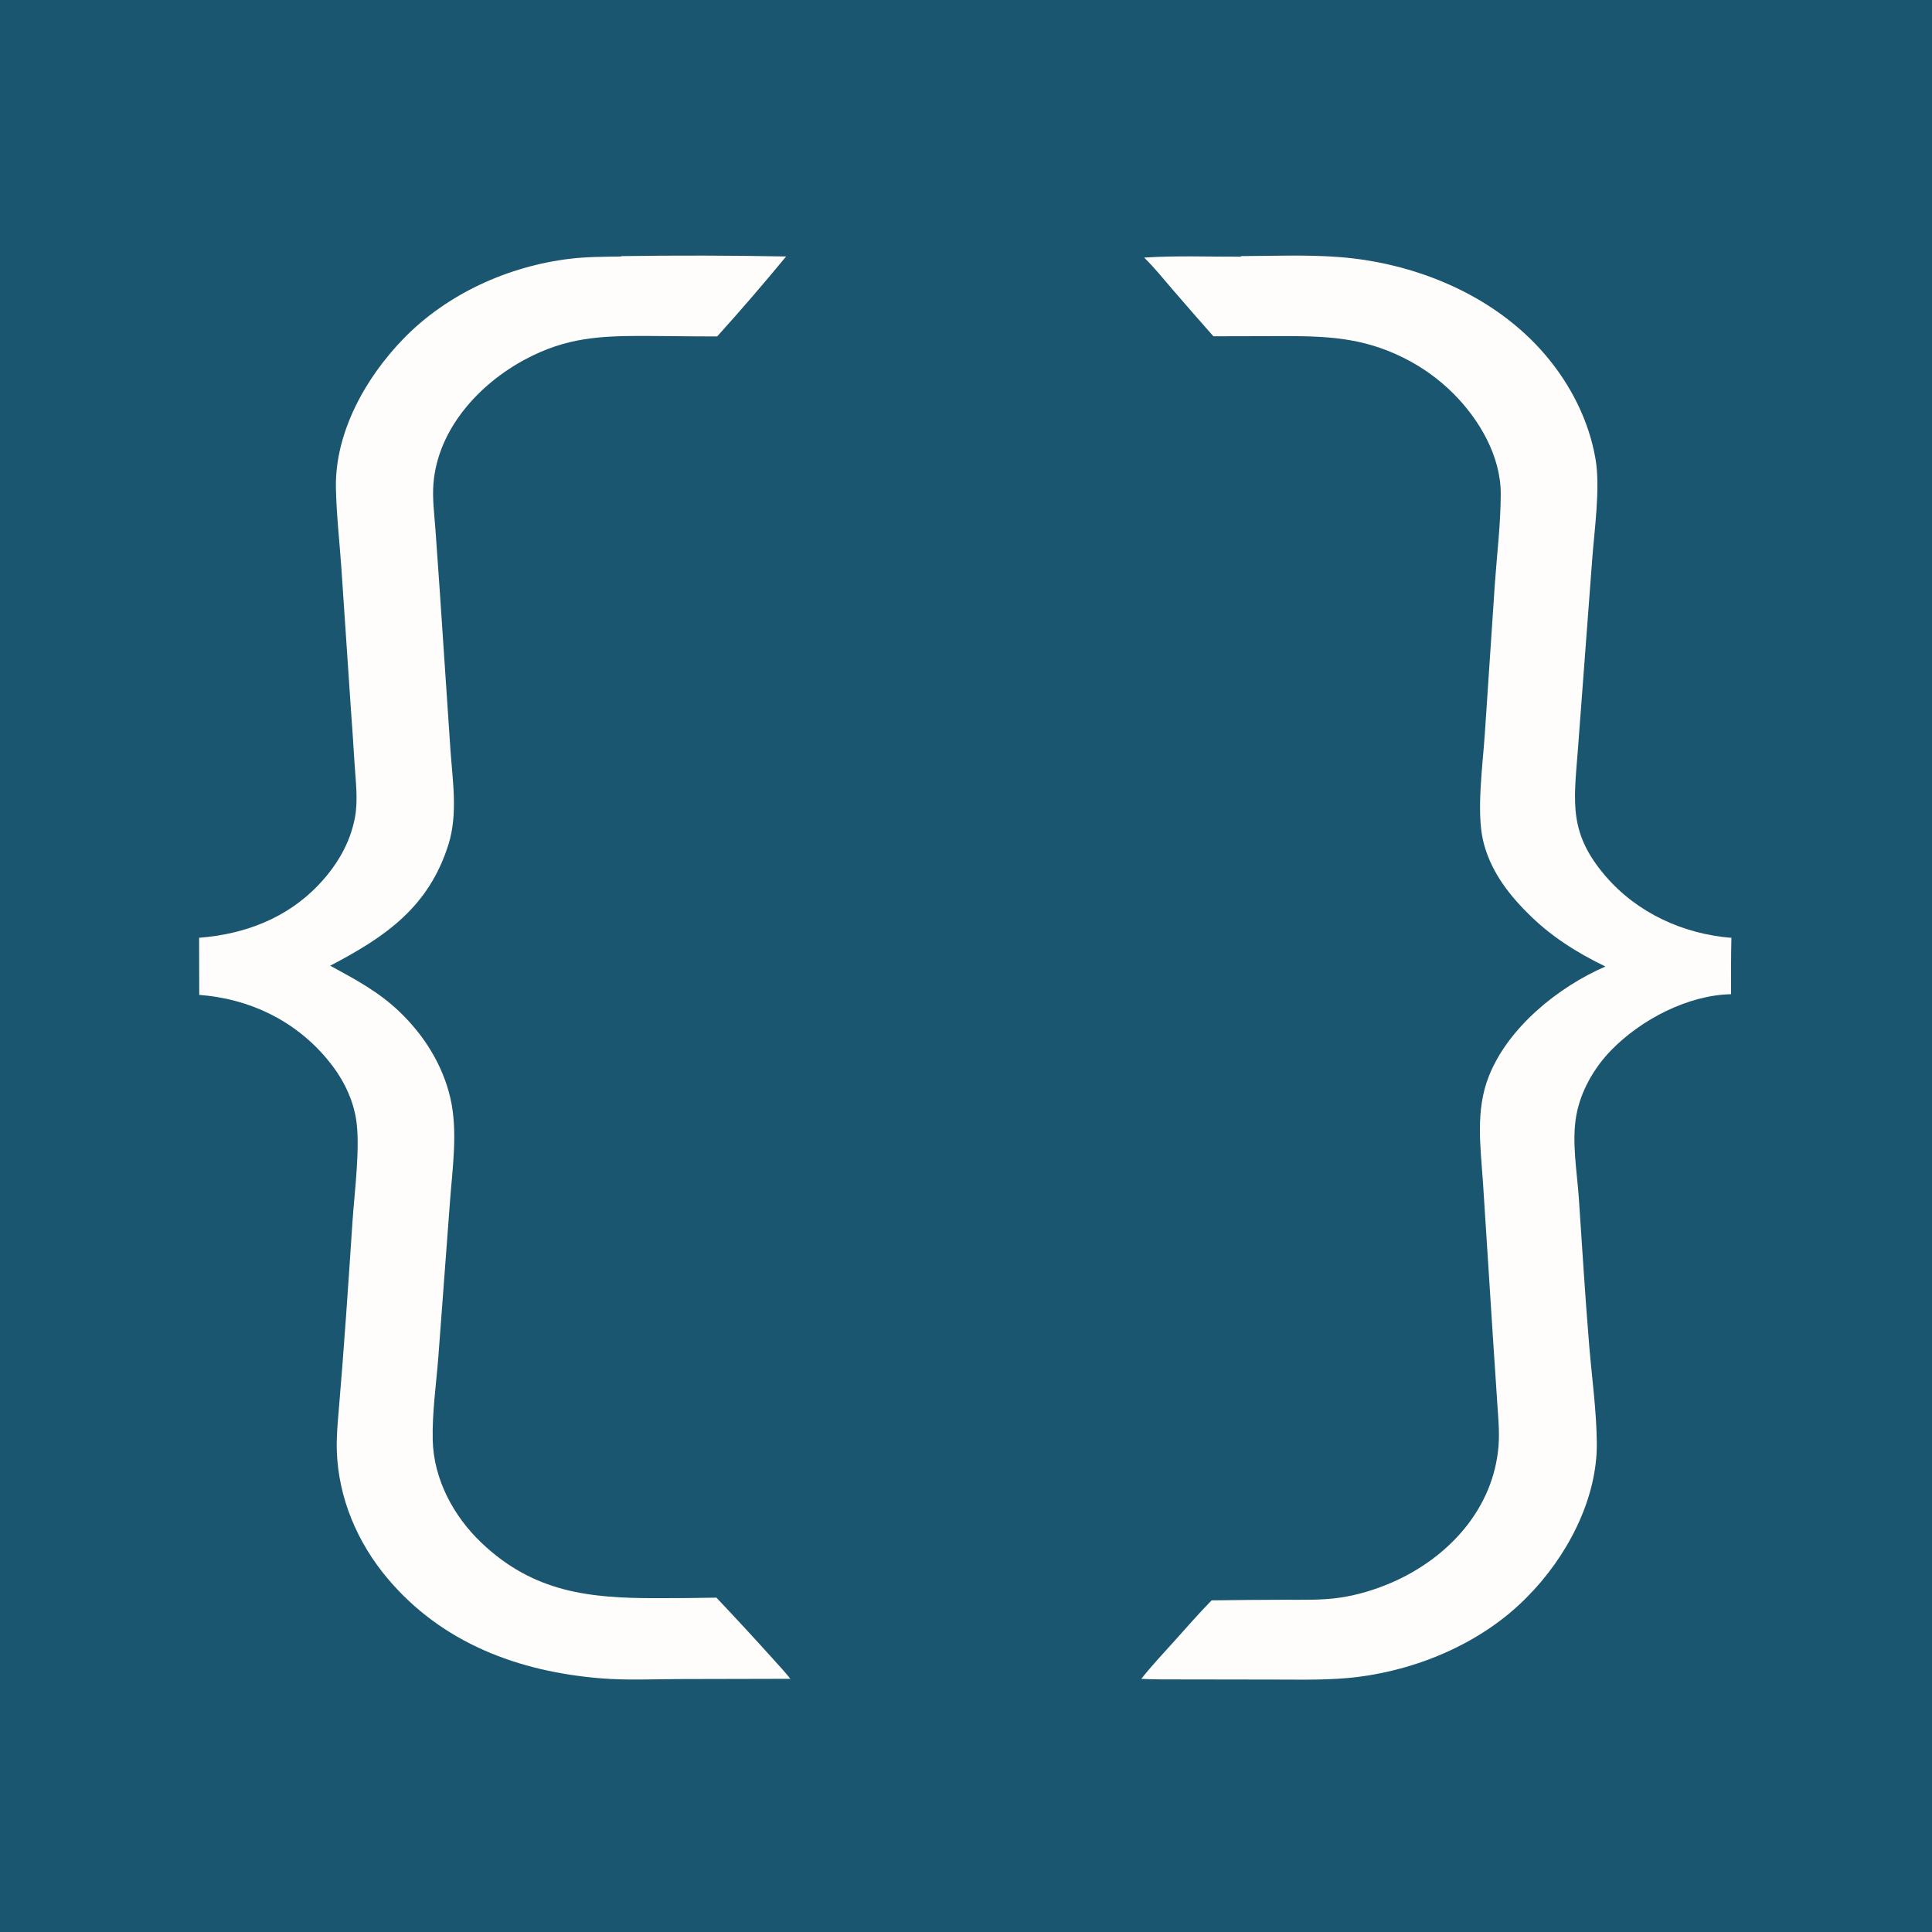
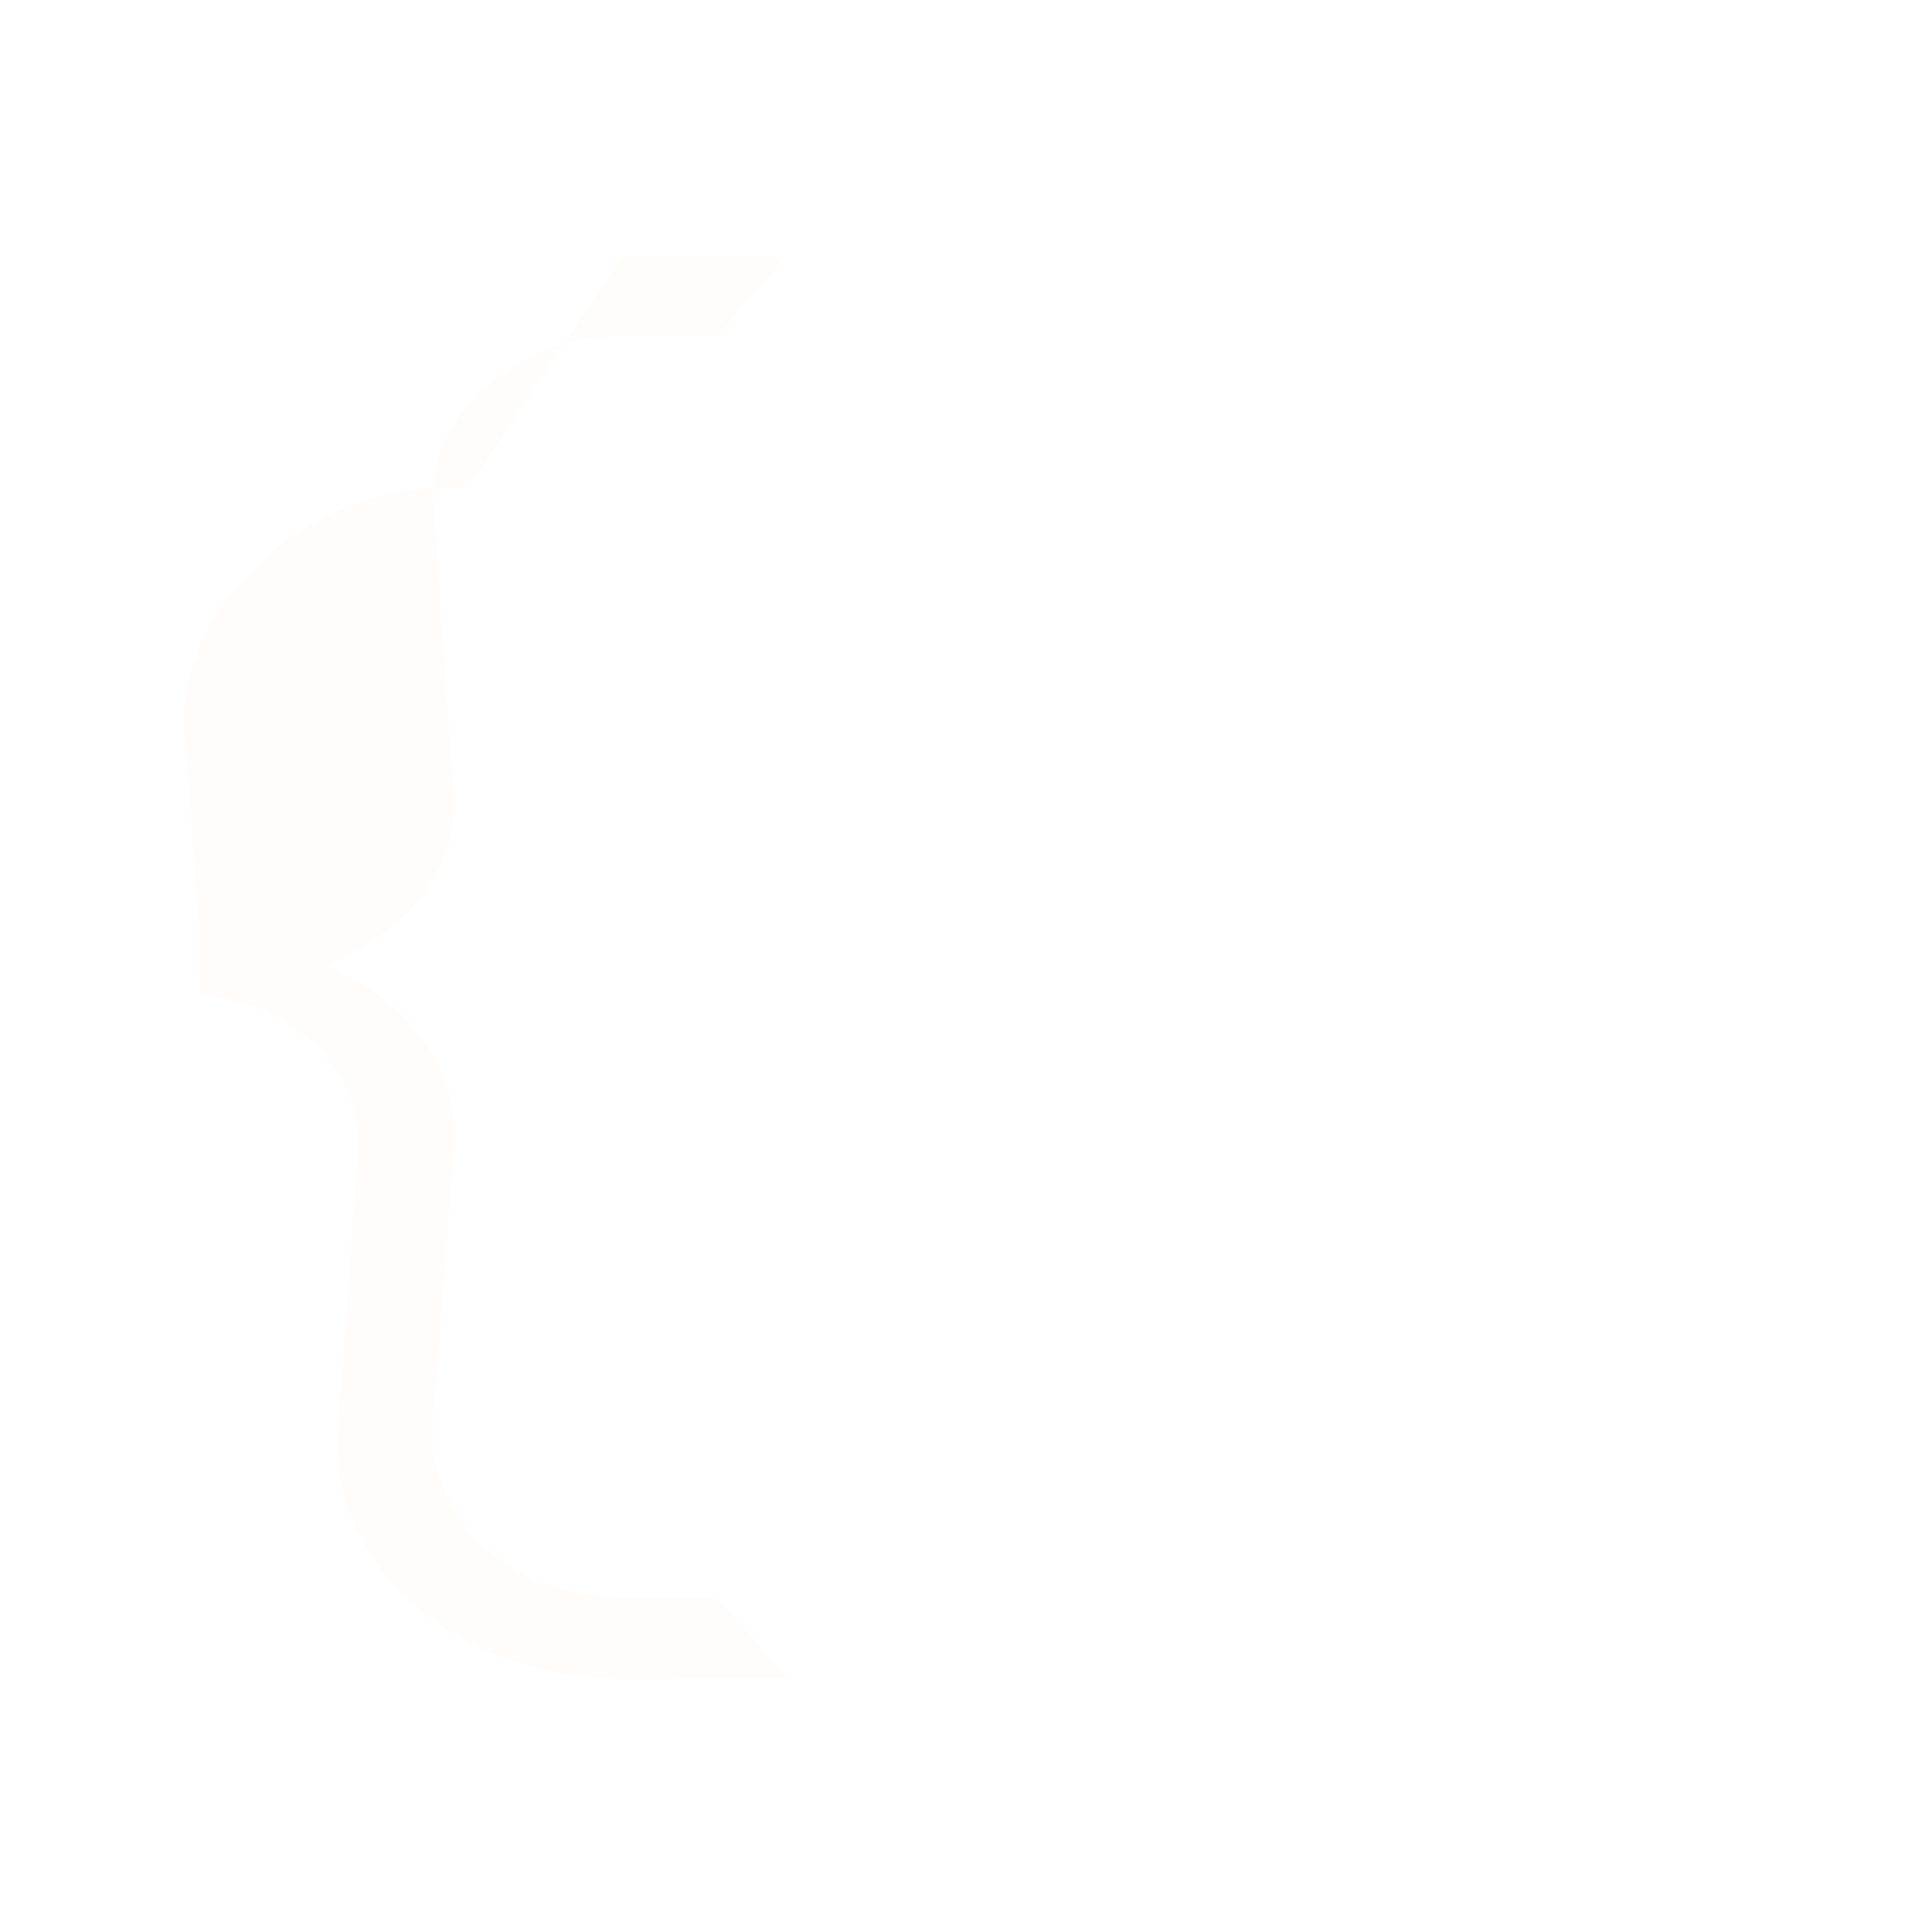
<svg xmlns="http://www.w3.org/2000/svg" version="1.1" viewBox="0 0 2048 2048" width="512" height="512" preserveAspectRatio="xMidYMid slice">
-   <path fill="#1A566F" d="M0 0h2048v2048H0z" />
  <g fill="#FEFDFC">
-     <path d="M658.481 271.5c58.276-.865 116.561-.739 174.832.378-23.728 28.786-48.092 57.042-73.071 84.75-25.305.083-50.658-.462-75.973-.518-47.679-.105-83.751 1.49-127.3 24.721-49.146 26.217-92.931 74.029-97.508 131.98-1.243 15.741.91 32.121 2.079 47.842l4.495 63.795 11.462 170.572c2.323 32.951 7.973 67.883-2.081 100.006-20.868 66.67-66.956 98.108-125.381 128.654 26.902 14.74 51.461 27.6 73.907 49.243 25.75 24.82 45.344 55.95 53.462 91.06 8.16 35.29 2.143 74.62-.462 110.38l-12.257 163.7c-2.246 29.06-6.7 59.54-5.983 88.59 1.027 41.6 22.089 80.71 51.846 108.95 55.197 52.37 114.093 58.7 185.907 58.52 20.99.05 41.98-.14 62.967-.56 20.855 22.03 41.43 44.33 61.72 66.89 5.704 6.27 11.419 12.49 16.668 19.16l-118.327.27c-27.303.11-55.121 1.45-82.333-.76-87.475-7.08-168.631-37.34-226.365-105.93-32.078-38.11-52.141-85.35-53.749-135.36-.462-14.36.819-28.42 2.036-42.71 5.667-66.5 10.152-133.26 14.553-199.86 2.082-31.51 8.83-81.38 3.529-110.73-4.279-23.69-15.871-44.8-31.361-62.99-34.459-40.51-82.105-62.97-134.591-66.91l-.144-60.553c48.007-3.682 92.961-20.588 126.663-56.117 19.182-20.222 33.416-43.875 38.562-71.535 3.399-18.271.718-38.368-.435-56.815-1.214-19.943-2.555-39.879-4.024-59.805l-9.924-147.17c-1.93-28.197-5.233-56.643-5.821-84.886-1.231-59.123 31.316-117.134 71.446-158.545 46.242-47.72 111.349-77.146 176.994-84.944 17.891-2.126 35.97-2.074 53.951-2.343z" />
-     <path d="M1315.01 271.49c34.75-.136 70.18-1.678 104.81 1.014 81.48 6.332 165.06 40.851 218.77 104.282 26.42 31.189 45.72 69.104 52.69 109.578 5.44 31.562-1.43 76.778-3.72 109.696l-15.13 201.12c-4.4 54.811-9.03 86.638 29.49 131.518 33.57 39.109 82.47 61.395 133.45 65.46-.54 19.89-.32 39.84-.41 59.74-45.98.98-95.57 27-127.17 59.51-18.01 18.52-32.16 43.19-36.8 68.78-5.11 28.18.75 59.69 2.66 88.18 3.51 52.33 6.74 104.84 11.06 157.1 2.82 33.53 7.71 68.41 7.97 102.65.46 60.05-32.48 121.19-74.03 162.91-46.74 47.66-113.75 76.32-178.93 84.56-28.39 3.59-57.09 2.86-85.64 2.83l-104.33-.16c-13.32-.02-26.64.1-39.95-.59 11.3-14.32 23.96-27.71 36.16-41.27 12.66-14.08 25.12-28.47 38.42-41.95 25.45-.36 50.9-.58 76.36-.64 19.99-.06 40.32.67 60.14-2.3 19.07-2.86 38.34-8.84 55.96-16.62 59.08-26.24 106.52-77.87 111.67-144.45 1.18-15.3-.46-30.91-1.42-46.19l-4.55-68.76-10.53-163.91c-2.53-38.01-8.2-76.21 6.2-112.67 20.47-51.84 73.67-94.74 123.58-116.36-30.95-15.02-59.06-32.76-83.29-57.498-21.19-21.114-39.39-46.057-46.37-75.996-7.22-30.982-.35-80.257 1.84-113.268l10.68-159.586c2.22-31.179 6.13-63.253 6.2-94.478.08-40.125-22.58-78.827-50.16-106.464-15.4-15.387-33.19-28.181-52.68-37.884-44.65-22.334-84.04-23.233-132.55-23.066l-69.22.164c-14.5-16.369-28.87-32.84-43.14-49.412-9.86-11.454-19.47-23.411-30.25-34.011 34.04-2.26 69.04-.807 103.16-.957z" />
+     <path d="M658.481 271.5c58.276-.865 116.561-.739 174.832.378-23.728 28.786-48.092 57.042-73.071 84.75-25.305.083-50.658-.462-75.973-.518-47.679-.105-83.751 1.49-127.3 24.721-49.146 26.217-92.931 74.029-97.508 131.98-1.243 15.741.91 32.121 2.079 47.842l4.495 63.795 11.462 170.572c2.323 32.951 7.973 67.883-2.081 100.006-20.868 66.67-66.956 98.108-125.381 128.654 26.902 14.74 51.461 27.6 73.907 49.243 25.75 24.82 45.344 55.95 53.462 91.06 8.16 35.29 2.143 74.62-.462 110.38l-12.257 163.7c-2.246 29.06-6.7 59.54-5.983 88.59 1.027 41.6 22.089 80.71 51.846 108.95 55.197 52.37 114.093 58.7 185.907 58.52 20.99.05 41.98-.14 62.967-.56 20.855 22.03 41.43 44.33 61.72 66.89 5.704 6.27 11.419 12.49 16.668 19.16l-118.327.27c-27.303.11-55.121 1.45-82.333-.76-87.475-7.08-168.631-37.34-226.365-105.93-32.078-38.11-52.141-85.35-53.749-135.36-.462-14.36.819-28.42 2.036-42.71 5.667-66.5 10.152-133.26 14.553-199.86 2.082-31.51 8.83-81.38 3.529-110.73-4.279-23.69-15.871-44.8-31.361-62.99-34.459-40.51-82.105-62.97-134.591-66.91l-.144-60.553l-9.924-147.17c-1.93-28.197-5.233-56.643-5.821-84.886-1.231-59.123 31.316-117.134 71.446-158.545 46.242-47.72 111.349-77.146 176.994-84.944 17.891-2.126 35.97-2.074 53.951-2.343z" />
  </g>
</svg>